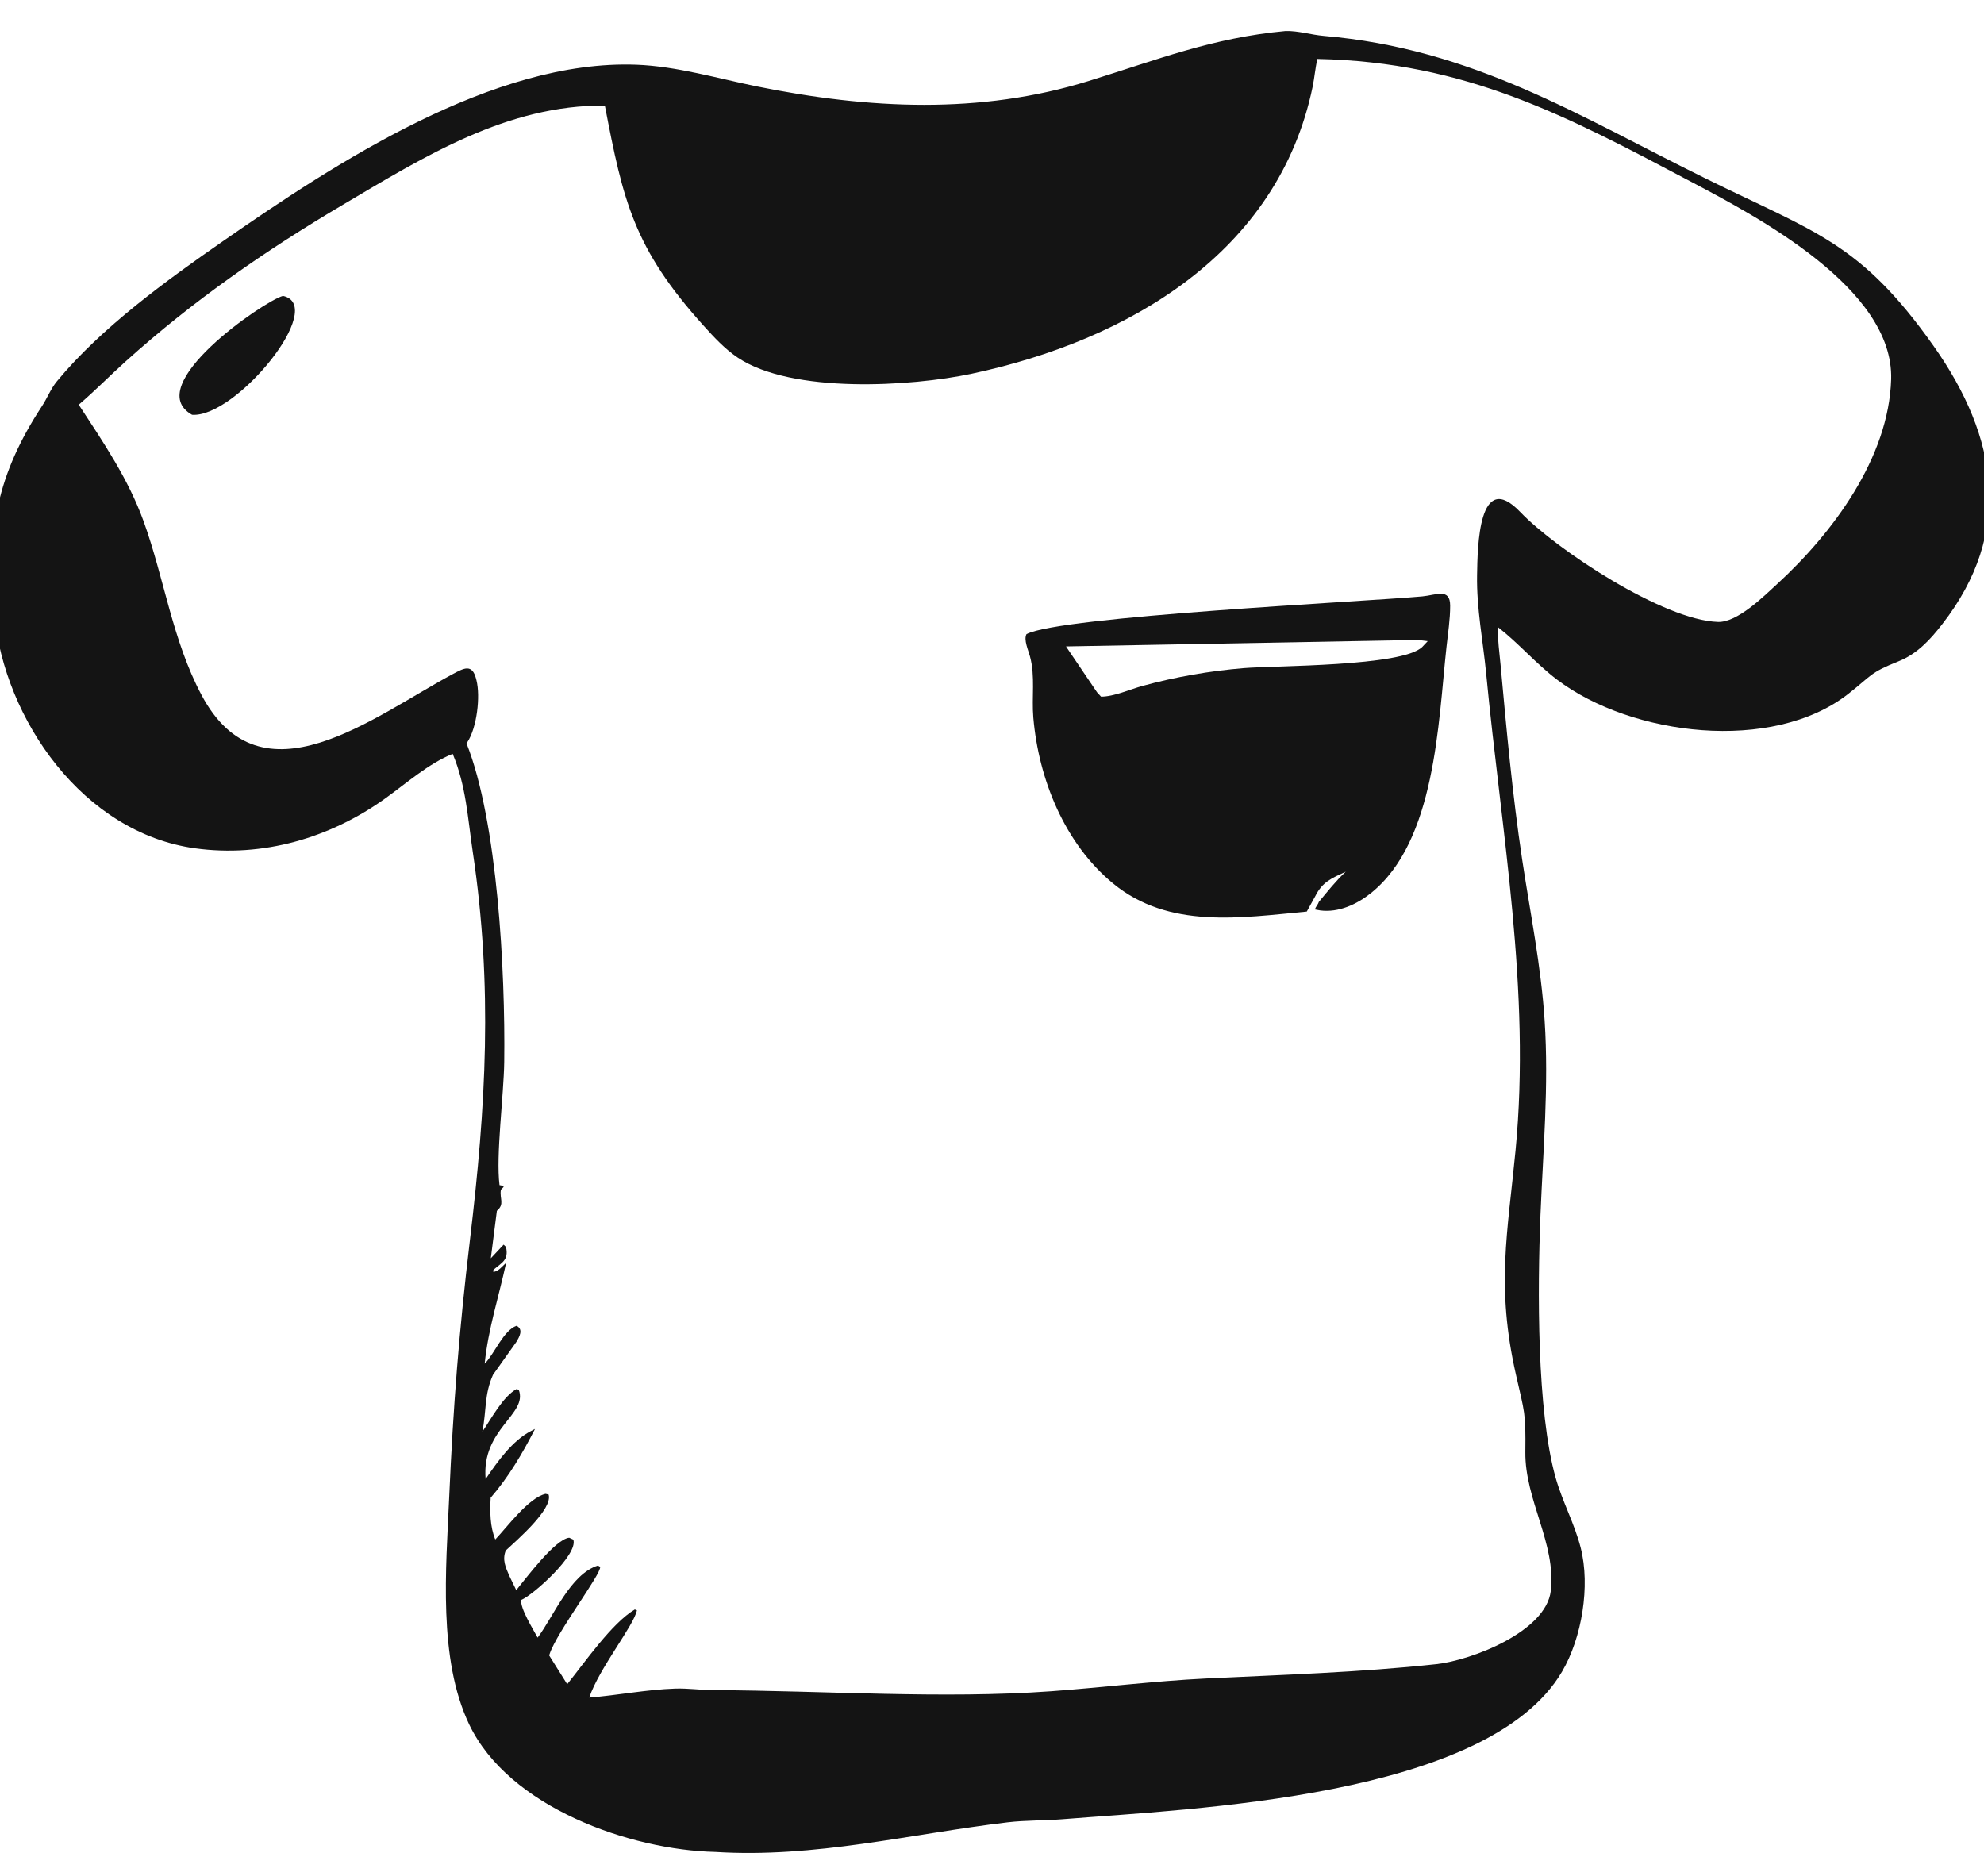
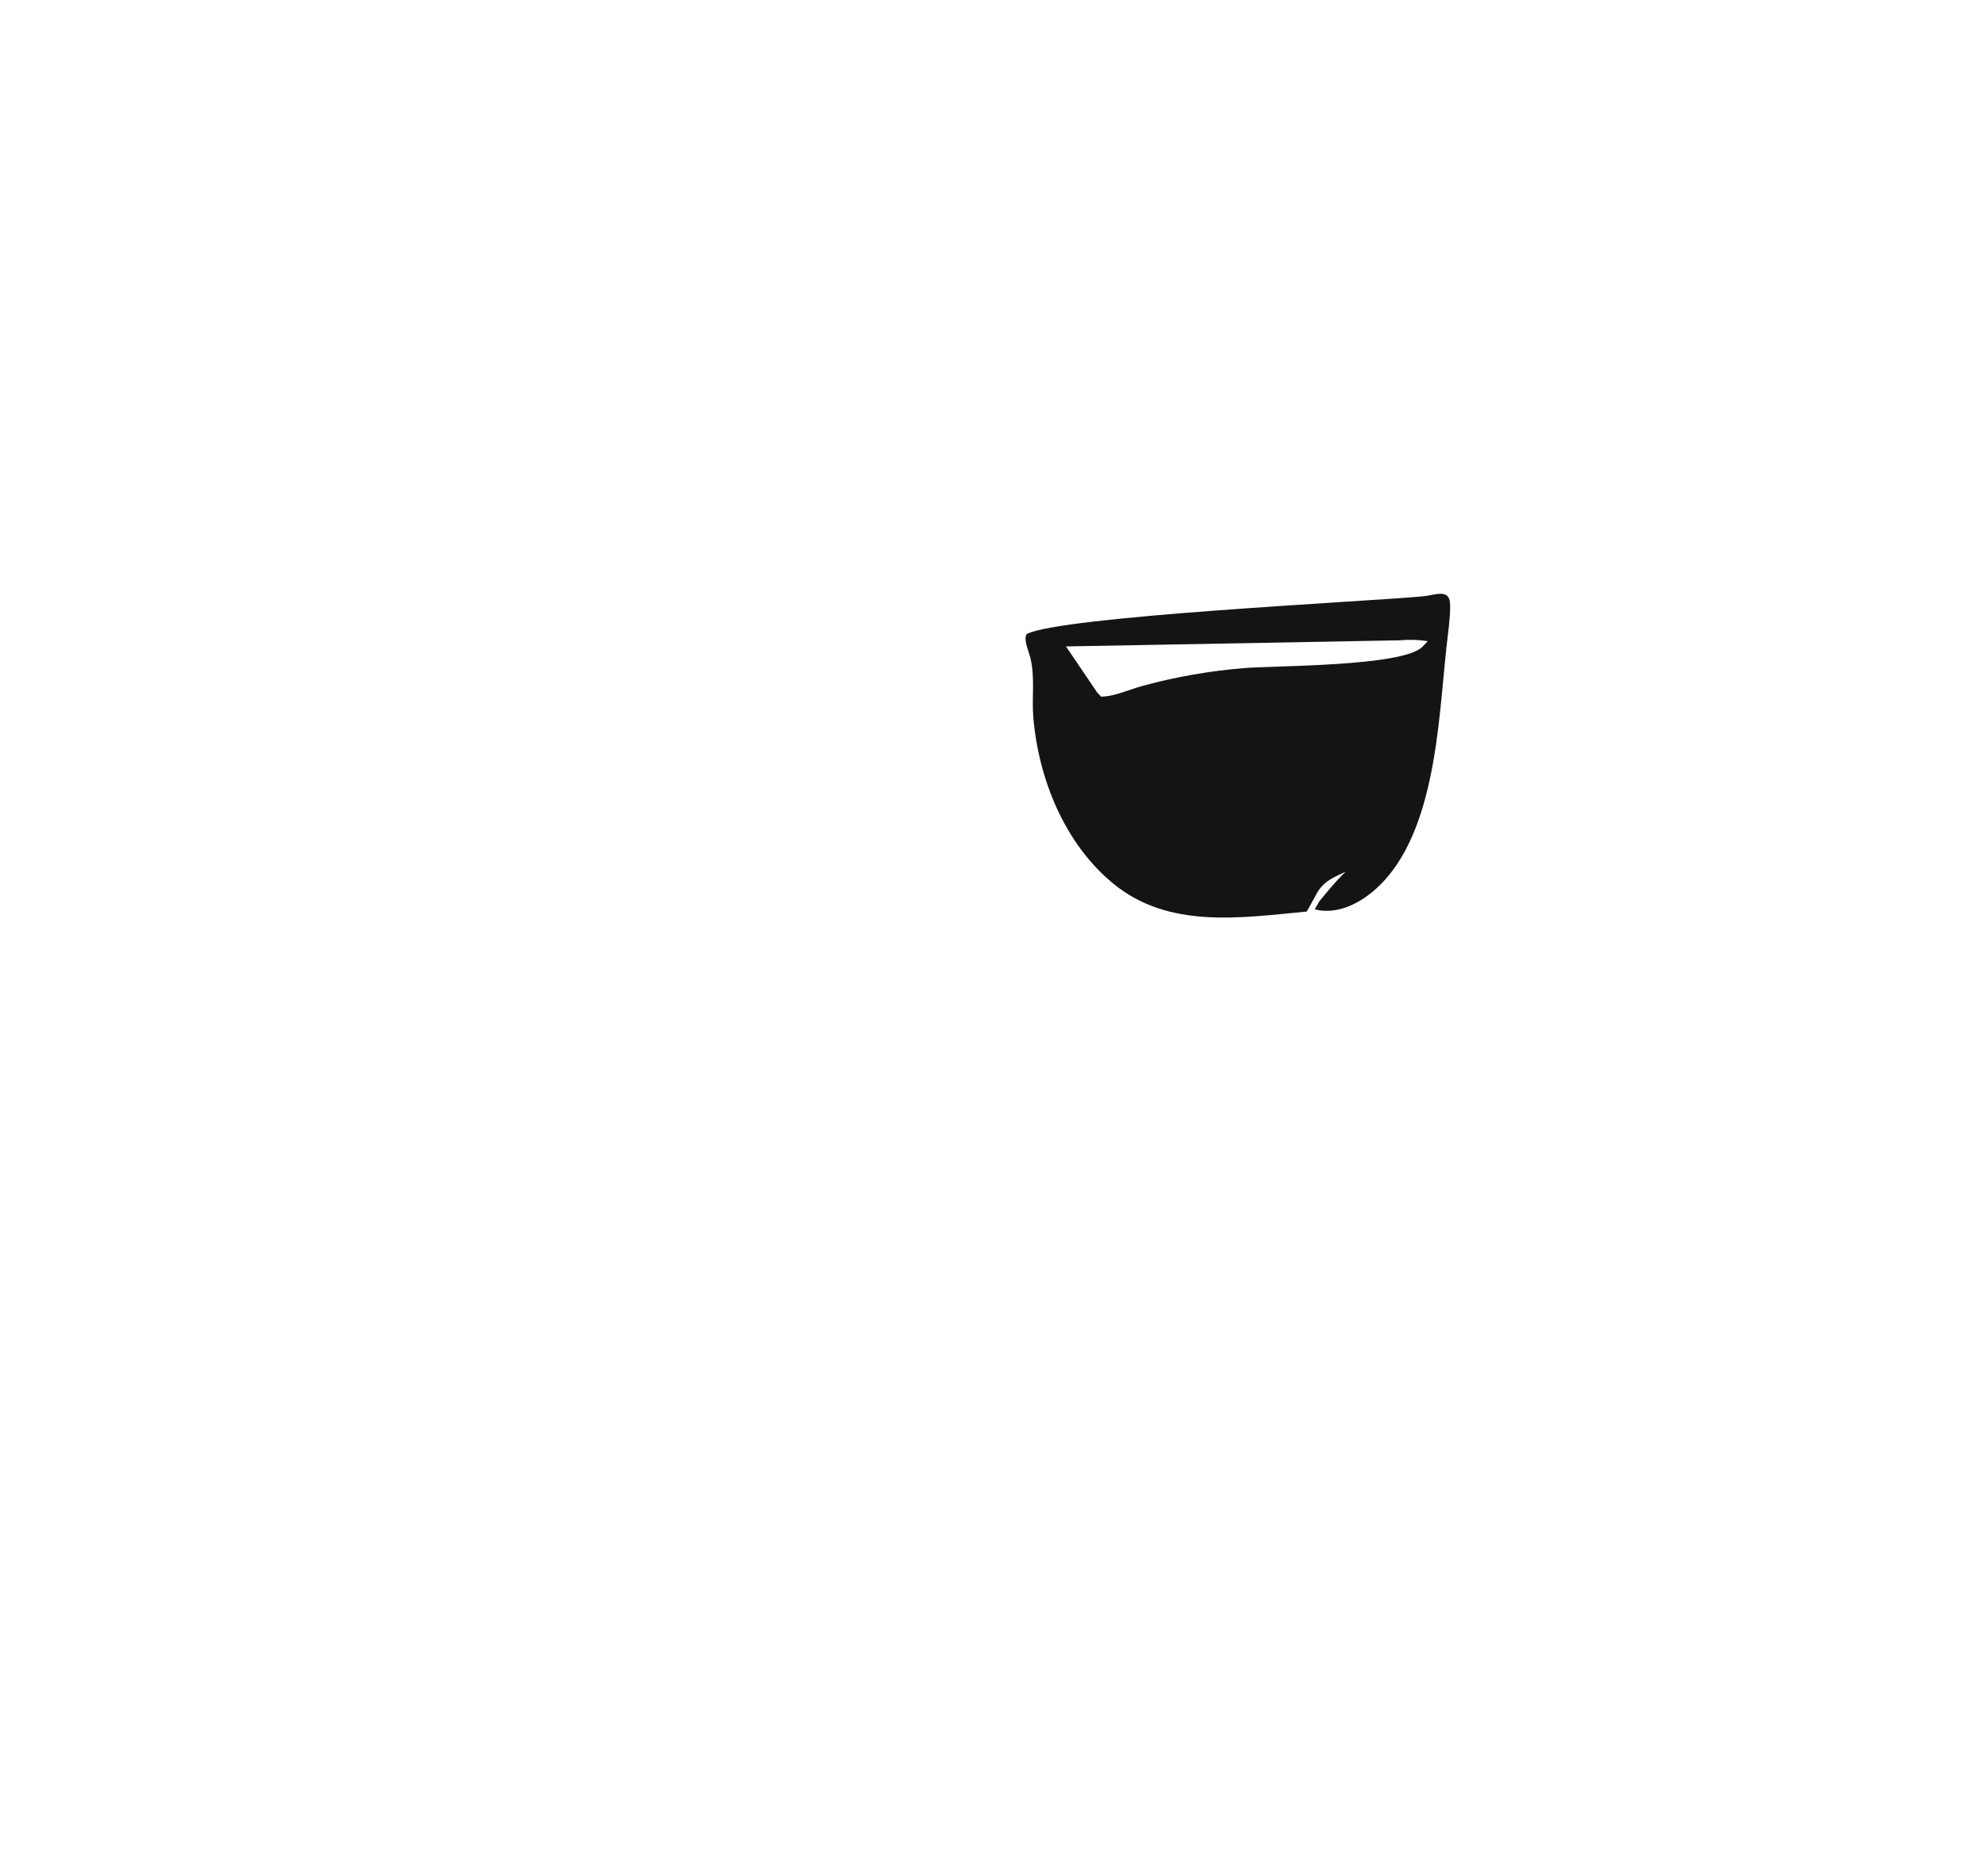
<svg xmlns="http://www.w3.org/2000/svg" width="55" height="52" viewBox="0 0 55 52" fill="none">
  <g clip-path="url(#clip0_334_845)">
-     <path d="M35.639 0.86C35.995 0.851 36.34 0.965 36.695 0.995C40.835 1.35 43.762 3.213 47.295 4.954C50.314 6.443 51.572 6.717 53.602 9.591C55.4 12.135 55.813 14.77 53.844 17.302C53.507 17.736 53.147 18.129 52.627 18.335C51.83 18.652 51.9 18.716 51.24 19.234C49.135 20.886 45.224 20.402 43.166 18.843C42.578 18.398 42.104 17.836 41.523 17.384C41.515 17.748 41.567 18.08 41.599 18.438C41.763 20.232 41.928 22.034 42.195 23.816C42.419 25.305 42.722 26.785 42.82 28.293C42.938 30.105 42.777 31.887 42.704 33.694C42.621 35.74 42.602 39.11 43.125 40.968C43.312 41.629 43.649 42.242 43.819 42.906C44.092 43.973 43.85 45.411 43.303 46.342C41.245 49.84 33.081 50.141 29.44 50.435C28.939 50.475 28.427 50.461 27.929 50.52C25.224 50.843 22.587 51.515 19.831 51.341C17.476 51.288 14.099 50.107 13.003 47.798C12.143 45.987 12.364 43.494 12.452 41.511C12.564 38.969 12.728 36.881 13.028 34.371C13.47 30.674 13.666 27.353 13.106 23.617C12.964 22.67 12.923 21.788 12.549 20.898C11.872 21.174 11.27 21.712 10.679 22.135C9.15 23.232 7.285 23.777 5.405 23.517C2.314 23.088 0.122 19.971 -0.161 17.013C-0.38 14.72 -0.08 13.157 1.166 11.255C1.314 11.029 1.404 10.781 1.578 10.57C2.806 9.083 4.621 7.769 6.187 6.682C9.326 4.503 13.679 1.647 17.641 1.794C18.763 1.836 19.904 2.178 21.003 2.4C24.077 3.021 27.165 3.181 30.182 2.245C32.069 1.66 33.62 1.045 35.639 0.86ZM36.52 1.634C36.46 1.889 36.441 2.151 36.388 2.407C35.433 7.006 31.287 9.435 26.934 10.361C25.259 10.717 21.958 10.92 20.453 9.915C20.093 9.674 19.794 9.349 19.506 9.03C17.561 6.875 17.274 5.56 16.768 2.928C14.061 2.901 11.752 4.348 9.514 5.671C7.358 6.945 5.353 8.336 3.491 10.012C3.05 10.409 2.633 10.833 2.183 11.22C2.861 12.258 3.558 13.278 3.981 14.452C4.558 16.051 4.778 17.745 5.585 19.265C7.241 22.385 10.337 19.873 12.565 18.68C12.864 18.521 13.087 18.398 13.197 18.814L13.209 18.862C13.32 19.304 13.224 20.176 12.952 20.581L12.933 20.609C13.792 22.771 14.01 26.92 13.978 29.438C13.965 30.378 13.743 32.028 13.847 32.855C13.931 32.871 13.891 32.856 13.965 32.901L13.885 32.984C13.844 33.24 13.998 33.376 13.774 33.568L13.606 34.884L13.961 34.505L14.027 34.568C14.111 34.938 13.905 35.006 13.678 35.204L13.675 35.26C13.814 35.253 13.927 35.102 14.031 35.008C13.828 35.952 13.534 36.834 13.436 37.804L13.457 37.783C13.712 37.516 13.963 36.877 14.32 36.754C14.515 36.854 14.402 37.058 14.311 37.207L13.667 38.113C13.421 38.66 13.486 39.124 13.372 39.691C13.615 39.334 13.945 38.713 14.32 38.508L14.381 38.529C14.641 39.212 13.342 39.605 13.462 41.004C13.788 40.524 14.203 39.935 14.729 39.667L14.831 39.614C14.489 40.286 14.098 40.949 13.602 41.522C13.581 41.905 13.582 42.319 13.73 42.679C14.061 42.331 14.655 41.522 15.123 41.414L15.209 41.434C15.334 41.836 14.31 42.713 14.021 42.984C13.918 43.241 14.015 43.446 14.12 43.689L14.311 44.084C14.574 43.765 15.387 42.671 15.779 42.63L15.893 42.682C16.039 43.097 14.757 44.238 14.45 44.353C14.41 44.581 14.791 45.186 14.904 45.4C15.348 44.81 15.811 43.637 16.576 43.401L16.637 43.437C16.673 43.633 15.435 45.245 15.235 45.858L15.224 45.893L15.724 46.691C16.225 46.066 16.966 44.995 17.598 44.619L17.656 44.642C17.572 45.067 16.607 46.252 16.335 47.062C17.125 46.998 17.925 46.839 18.717 46.812C19.068 46.8 19.418 46.853 19.77 46.855C22.84 46.869 26.136 47.103 29.137 46.886C30.564 46.782 31.994 46.603 33.423 46.533C35.559 46.429 37.69 46.365 39.817 46.135C40.788 46.029 42.861 45.238 42.991 44.101C43.141 42.788 42.27 41.582 42.285 40.255C42.298 39.144 42.264 39.17 42.022 38.098C41.473 35.667 41.791 34.195 42.013 31.898C42.442 27.445 41.623 23.096 41.2 18.681C41.111 17.761 40.931 16.873 40.947 15.944C40.96 15.163 40.986 12.982 42.145 14.195C43.142 15.237 46.116 17.199 47.628 17.242C48.165 17.257 48.884 16.541 49.269 16.188C50.808 14.776 52.362 12.689 52.426 10.514C52.499 7.998 48.712 6.007 46.894 5.046C43.436 3.218 40.652 1.721 36.52 1.634Z" fill="#141414" />
-     <path d="M7.844 8.203C9.085 8.472 6.543 11.584 5.325 11.499C3.891 10.697 7.309 8.349 7.844 8.203Z" fill="#141414" />
    <path d="M36.226 25.271C34.392 25.443 32.402 25.762 30.859 24.494C29.511 23.386 28.793 21.598 28.646 19.897C28.597 19.328 28.703 18.75 28.553 18.198C28.507 18.026 28.372 17.735 28.457 17.579C29.395 17.086 37.796 16.683 39.427 16.534C39.807 16.5 40.2 16.289 40.201 16.79C40.202 17.168 40.139 17.569 40.098 17.945C39.869 20.043 39.798 23.328 38.001 24.762C37.614 25.071 37.11 25.305 36.601 25.24L36.453 25.213C36.474 25.131 36.535 25.083 36.558 25.007L36.437 25.046L36.456 24.855L36.226 25.271ZM38.805 17.751L29.551 17.921L30.411 19.191L30.523 19.313C30.879 19.314 31.323 19.111 31.67 19.016C32.583 18.766 33.539 18.599 34.482 18.522C35.344 18.451 38.867 18.48 39.427 17.936L39.579 17.774C39.314 17.735 39.072 17.727 38.805 17.751ZM36.456 24.855L36.437 25.046L36.558 25.007C36.803 24.712 37.025 24.43 37.306 24.165C36.914 24.349 36.658 24.444 36.456 24.855Z" fill="#141414" />
  </g>
  <defs>
    <clipPath id="clip0_334_845">
      <rect width="55" height="51" fill="white" transform="translate(0 0.5)" />
    </clipPath>
  </defs>
</svg>